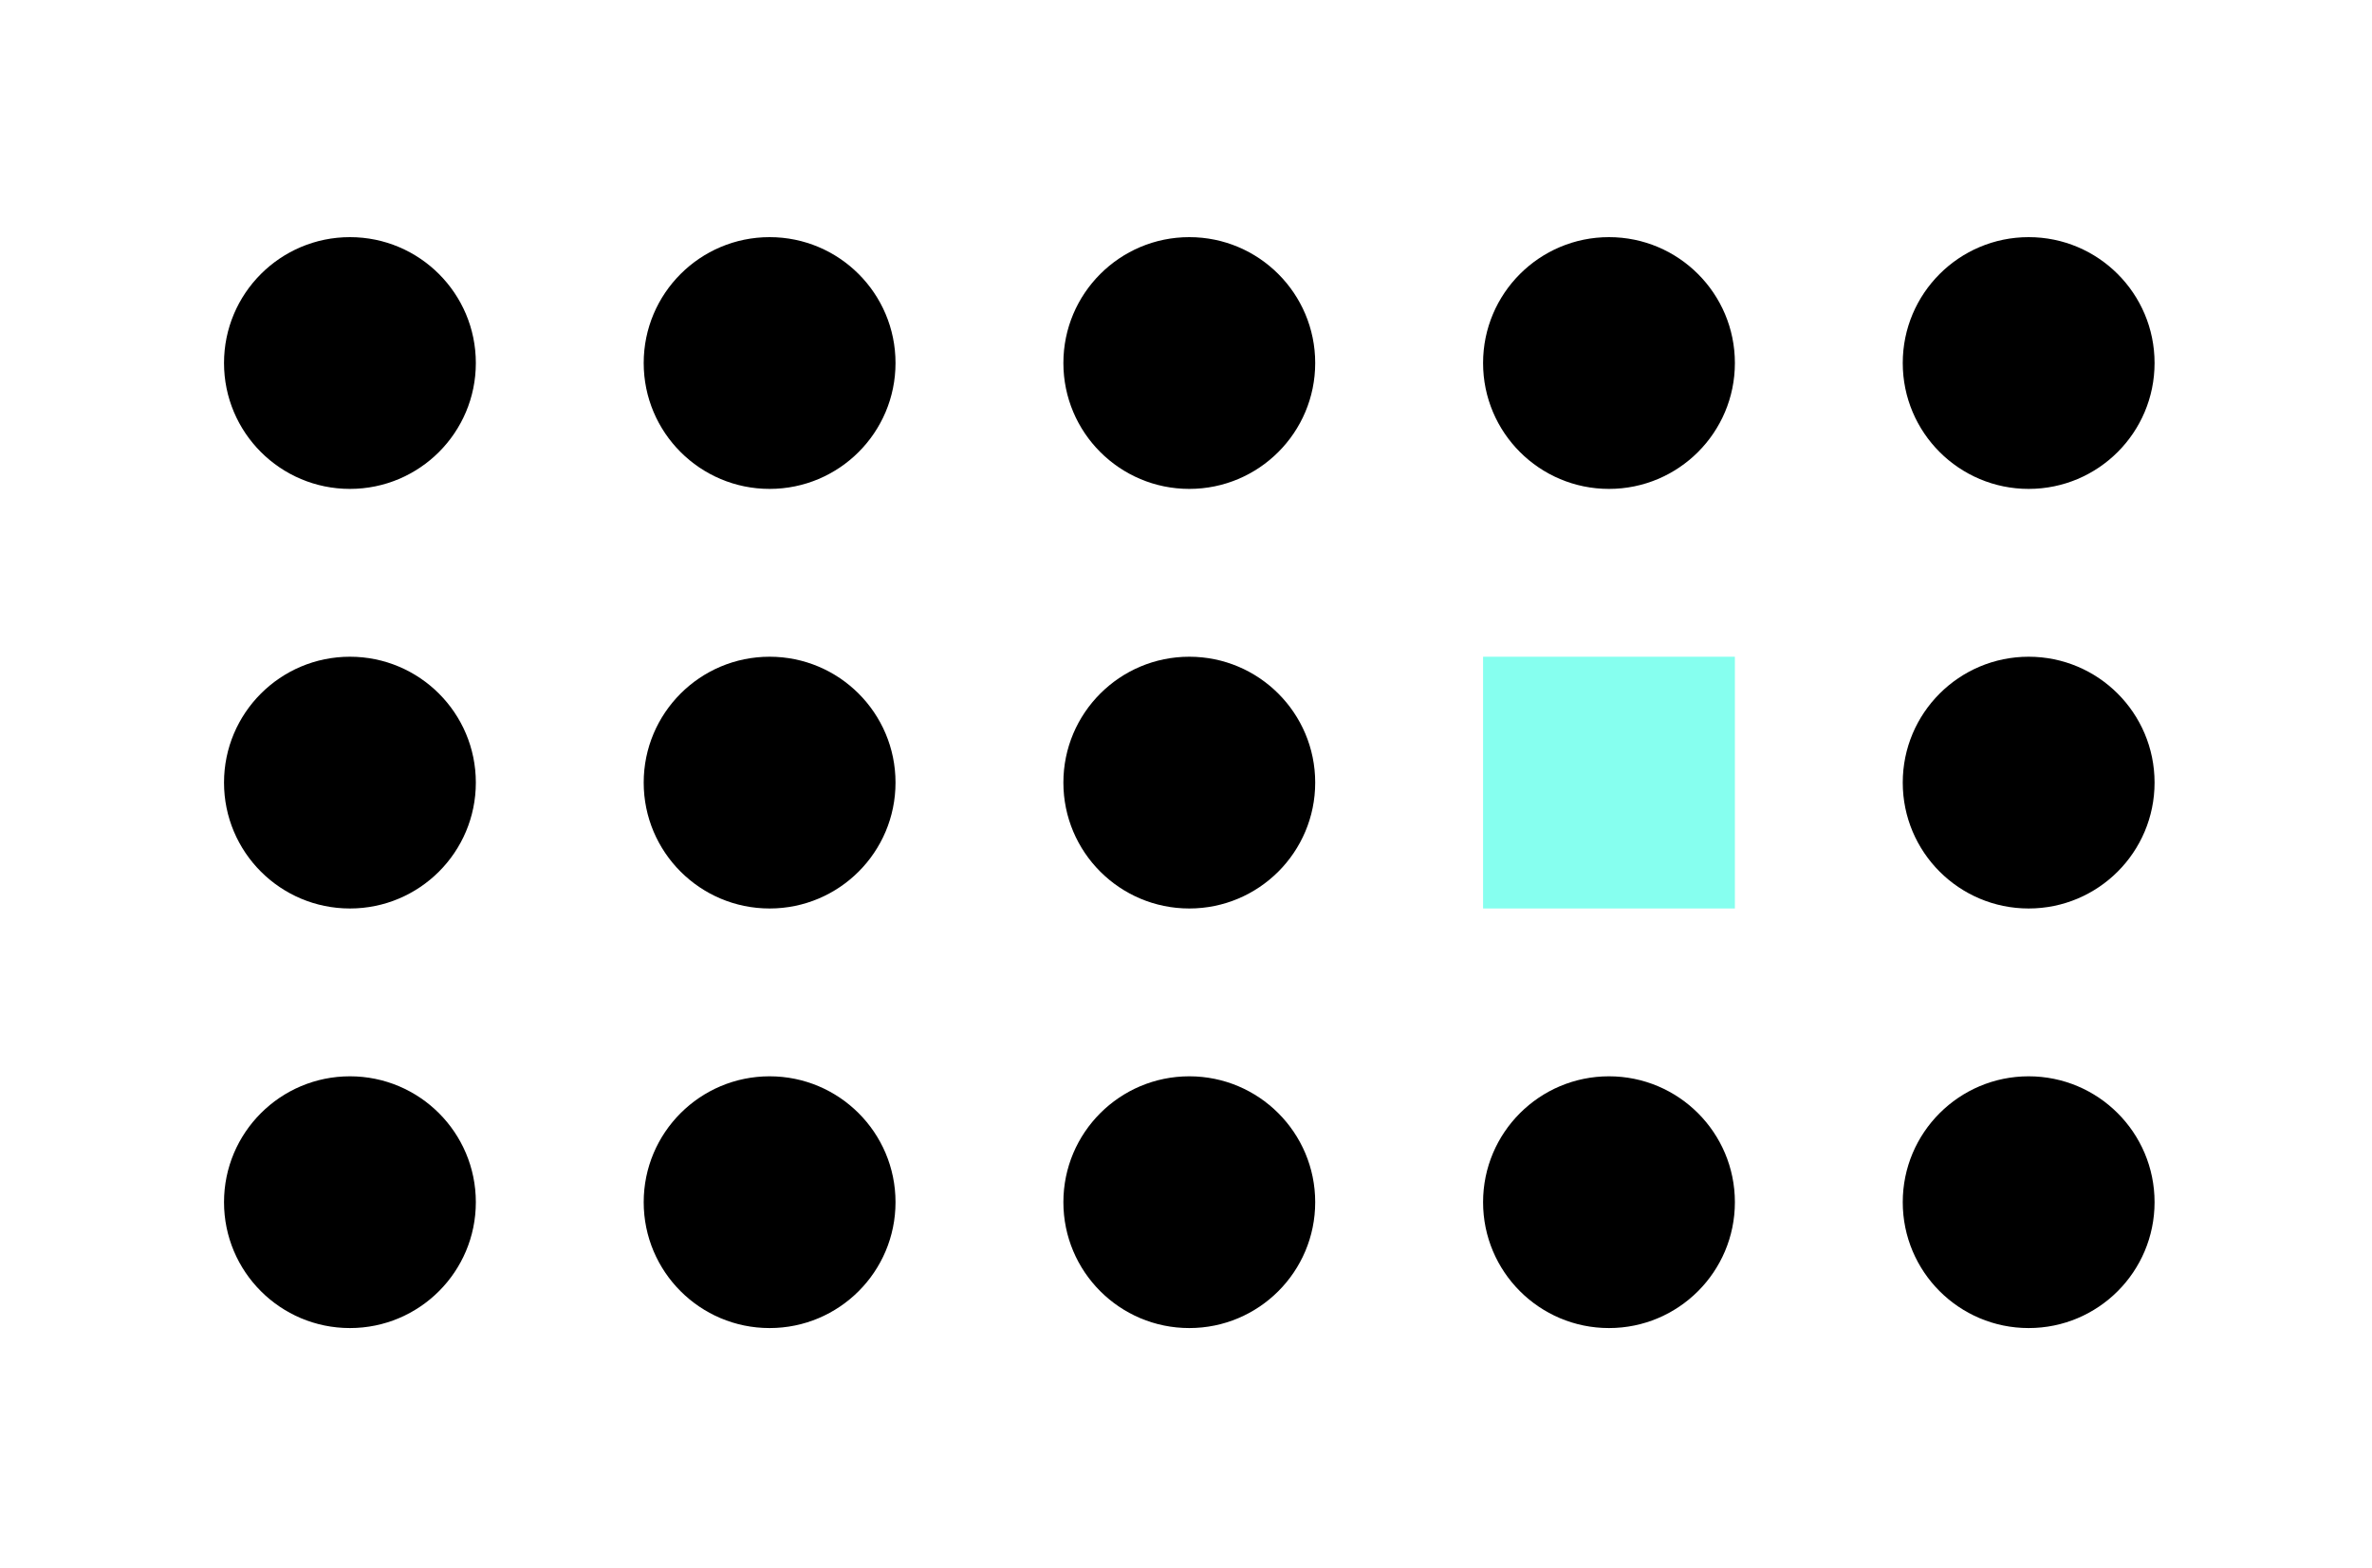
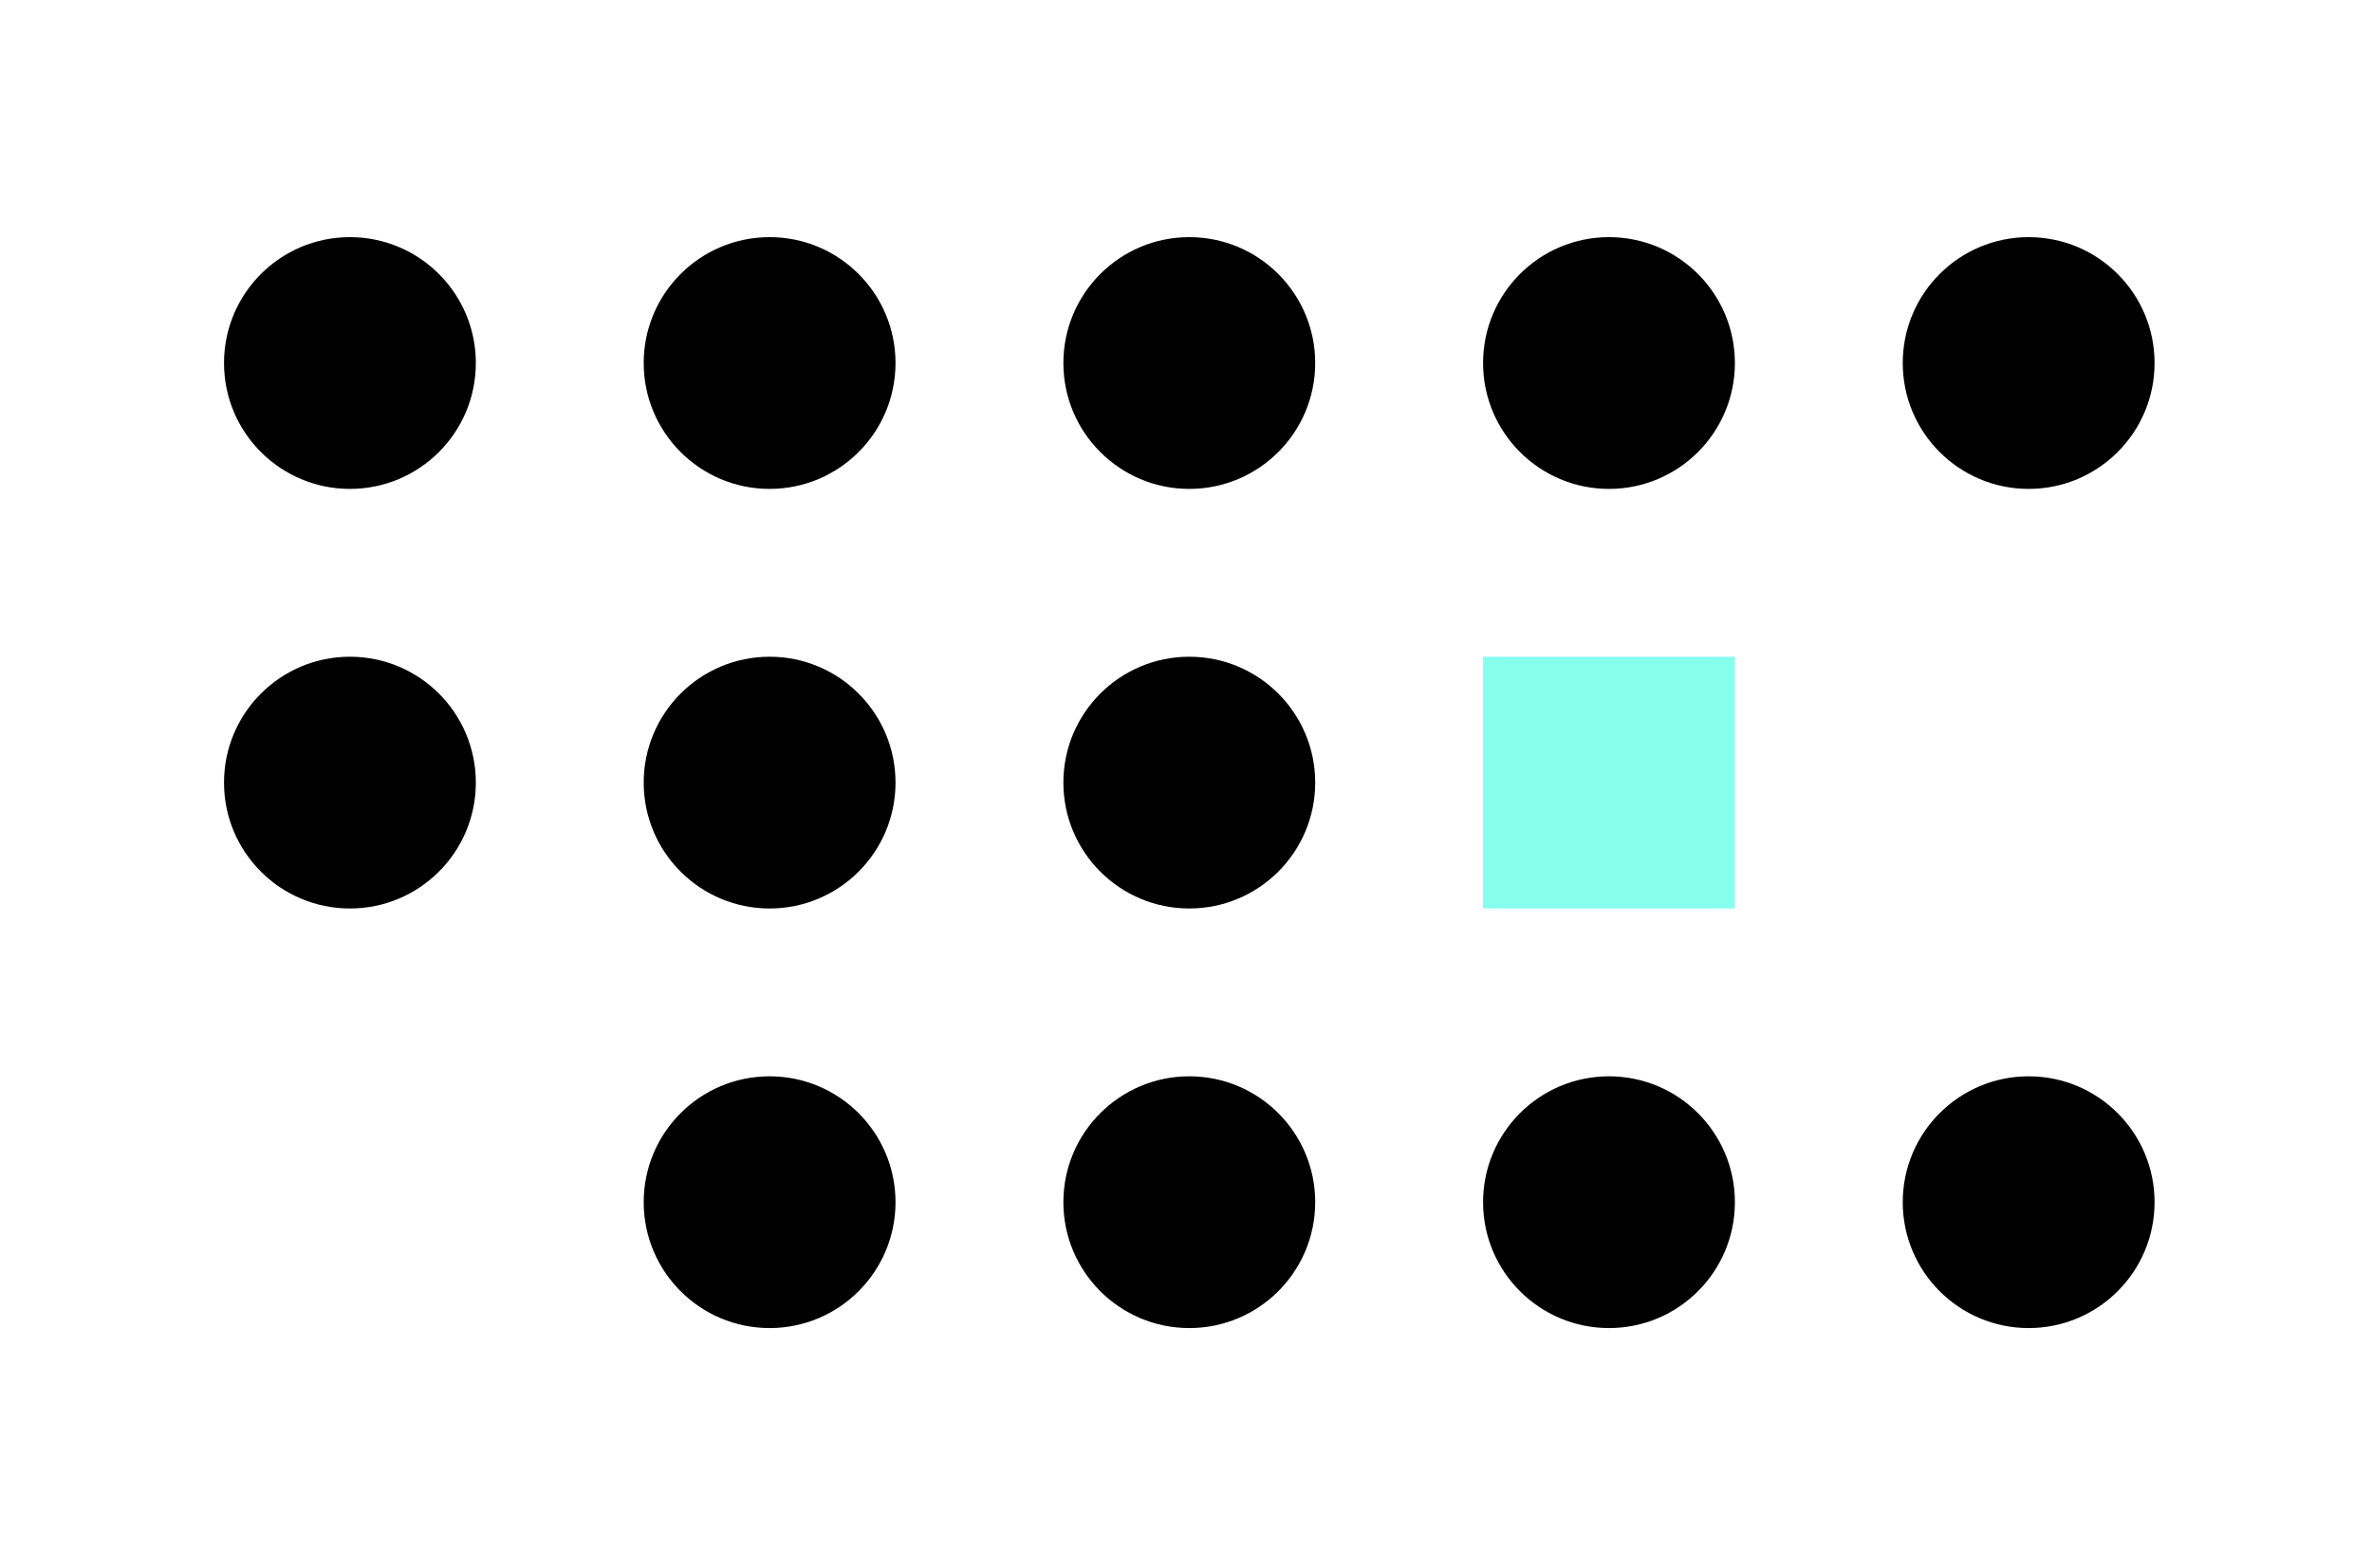
<svg xmlns="http://www.w3.org/2000/svg" width="360" height="238" viewBox="0 0 360 238" fill="none">
  <rect width="360" height="238" fill="white" />
  <circle cx="53.109" cy="55.109" r="19.109" fill="black" />
  <circle cx="116.804" cy="55.109" r="19.109" fill="black" />
  <circle cx="180.5" cy="55.109" r="19.109" fill="black" />
  <circle cx="244.196" cy="55.109" r="19.109" fill="black" />
  <circle cx="307.891" cy="55.109" r="19.109" fill="black" />
  <circle cx="53.109" cy="118.804" r="19.109" fill="black" />
  <circle cx="116.804" cy="118.804" r="19.109" fill="black" />
  <circle cx="180.5" cy="118.804" r="19.109" fill="black" />
  <rect x="225.087" y="99.695" width="38.217" height="38.217" fill="#86FFEF" />
-   <circle cx="307.891" cy="118.804" r="19.109" fill="black" />
-   <circle cx="53.109" cy="182.499" r="19.109" fill="black" />
  <circle cx="116.804" cy="182.499" r="19.109" fill="black" />
  <circle cx="180.5" cy="182.499" r="19.109" fill="black" />
  <circle cx="244.196" cy="182.499" r="19.109" fill="black" />
  <circle cx="307.891" cy="182.499" r="19.109" fill="black" />
</svg>